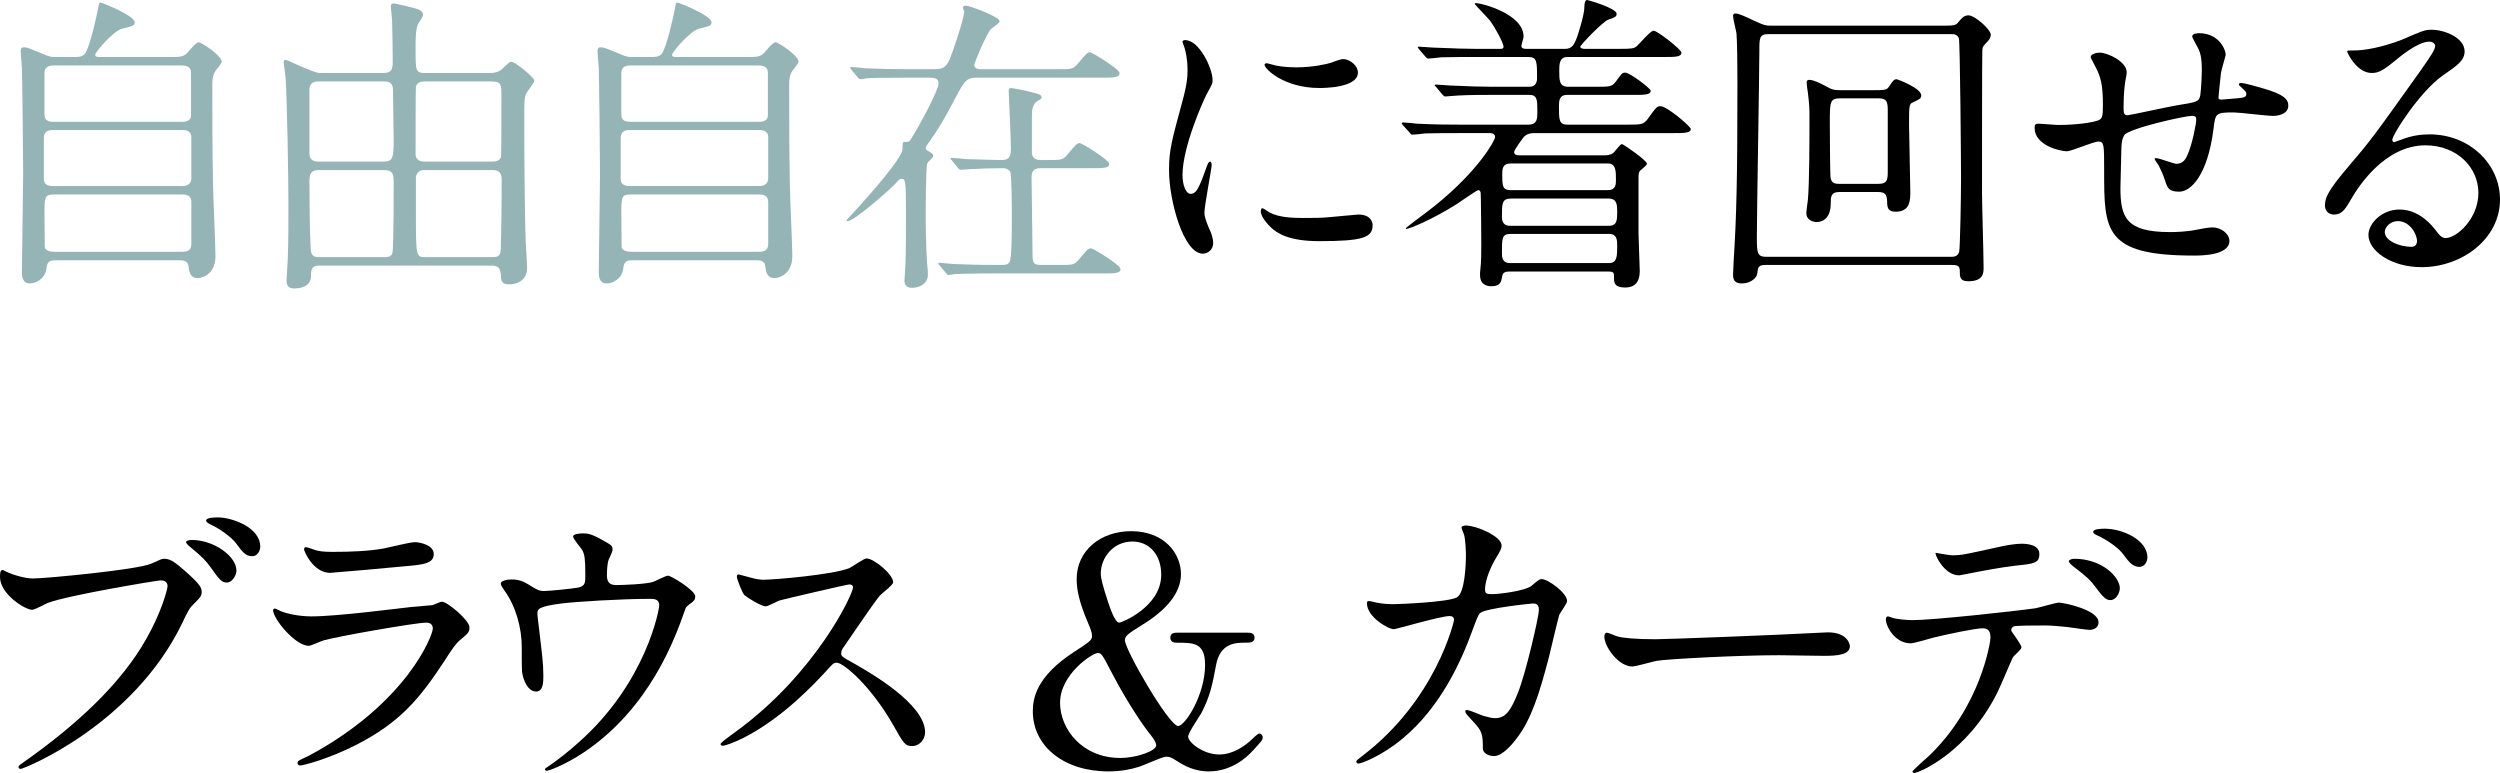
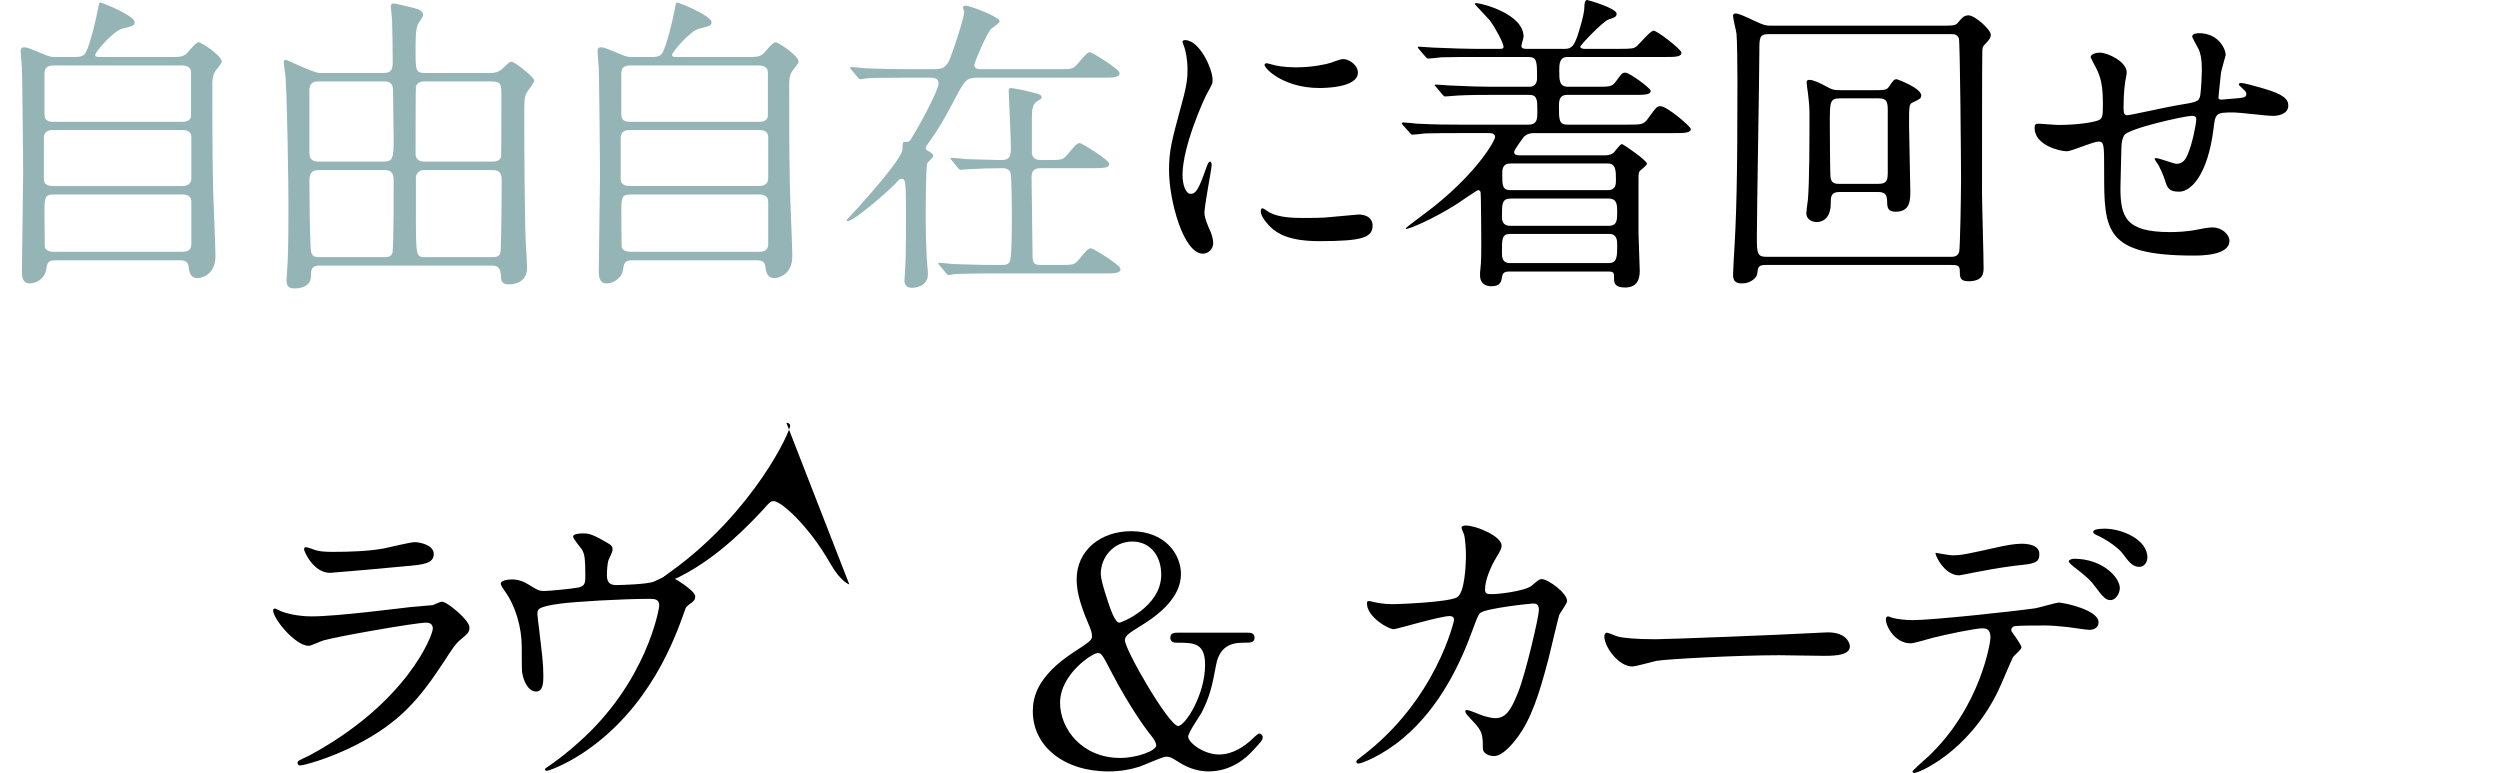
<svg xmlns="http://www.w3.org/2000/svg" id="_イヤー_2" viewBox="0 0 574.782 177.718">
  <defs>
    <style>.cls-1{fill:#94b4b6;}</style>
  </defs>
  <g id="design">
    <g>
      <path class="cls-1" d="M39.676,13.105c1.368,0,2.376,0,3.24-.792,.36-.36,2.088-2.593,2.736-2.593,.72,0,5.328,3.097,5.328,4.465,0,.359-1.152,1.728-1.368,2.016-.792,1.152-.792,2.232-.792,3.528,0,7.201,0,14.978,.144,22.25,0,2.376,.576,14.258,.576,16.922,0,4.393-3.384,5.04-4.032,5.04-1.872,0-2.016-1.584-2.16-2.664-.144-1.44-1.296-1.44-2.304-1.44H13.249c-1.584,0-2.376,0-2.592,1.944-.288,2.304-2.376,3.384-3.816,3.384-1.8,0-1.8-1.871-1.8-2.735,0-3.24,.288-19.154,.288-22.755,0-1.871-.216-22.97-.288-24.05-.144-2.088-.288-3.24-.288-3.815,0-.505,.072-.937,.792-.937,.576,0,1.008,.144,4.464,1.584,1.512,.648,1.8,.648,2.952,.648h4.176c.72,0,1.8,0,2.376-.721,1.152-1.584,2.664-8.496,2.952-10.009,.288-1.584,.36-1.8,.576-1.8,.432,0,7.921,3.024,7.921,4.536,0,.792-.432,.864-2.952,1.512-1.944,.505-6.12,5.329-6.12,5.977,0,.505,.432,.505,1.44,.505h16.345ZM12.169,29.883c-.504,0-2.088,0-2.088,1.872v9.433c0,1.584,1.584,1.584,2.16,1.584h29.739c1.728,0,2.016-1.151,2.016-1.8v-9.433c0-1.656-1.584-1.656-2.232-1.656H12.169Zm.144-14.833c-1.44,0-2.088,.575-2.088,1.8v9.36c0,.648,0,1.801,2.016,1.801h29.523c.576,0,2.16,0,2.16-1.513v-9.648c0-.576,0-1.8-2.16-1.8H12.313Zm29.523,42.844c1.44,0,2.16-.433,2.16-1.873v-9.576c0-.937-.432-1.729-2.016-1.729H12.313c-2.088,0-2.088,.721-2.088,4.536,0,.36,.072,7.057,.072,7.489,.072,.863,1.224,1.152,2.088,1.152h29.451Z" />
      <path class="cls-1" d="M88.131,16.777c1.8,0,2.16-.72,2.16-2.592,0-3.097-.072-6.265-.144-9.361,0-.576-.288-2.808-.288-3.312,0-.36,.072-.721,.72-.721,.288,0,4.536,1.008,4.68,1.08,1.152,.288,2.016,.721,2.016,1.584,0,.36-1.08,1.872-1.224,2.16-.504,1.44-.504,3.312-.504,5.833,0,4.824,0,5.328,2.232,5.328h14.833c1.656,0,2.376-.432,3.24-1.296,1.296-1.296,1.512-1.296,1.728-1.296,.792,0,5.256,3.601,5.256,4.32,0,.575-1.584,2.448-1.8,2.88-.504,1.152-.504,1.656-.504,6.192,0,5.905,.072,21.53,.36,28.515,.072,.864,.288,4.681,.288,5.473,0,3.816-3.744,3.816-4.176,3.816-1.728,0-1.8-.864-1.872-2.377-.144-1.584-.864-1.943-2.16-1.943h-39.459c-1.872,0-2.016,.863-2.016,2.376,0,2.232-2.016,2.88-3.816,2.88-.504,0-1.8,0-1.8-1.728,0-.864,.288-4.465,.288-5.185,.144-3.889,.144-9.289,.144-12.169,0-6.192-.288-23.618-.648-29.235,0-.575-.432-3.168-.432-3.744,0-.287,.144-.504,.504-.504,.216,0,6.408,3.024,7.705,3.024h14.689Zm-14.833,1.944c-.72,0-2.16,0-2.16,2.016v14.474c0,1.944,1.512,1.944,2.16,1.944h14.905c2.088,0,2.304-.792,2.304-4.969,0-1.656-.144-9.648-.144-11.449,0-2.016-1.296-2.016-2.232-2.016h-14.833Zm-.072,20.378c-1.872,0-2.088,1.151-2.088,2.592,0,4.177,.072,11.593,.288,15.337,.072,1.873,.792,2.089,1.872,2.089h15.193c1.512,0,1.728-.648,1.8-1.513,.216-2.592,.216-12.601,.216-15.913,0-1.584-.216-2.592-2.16-2.592h-15.121Zm24.554-20.378c-.648,0-1.8,0-2.16,1.225-.072,.287-.072,13.824-.072,15.48,0,1.152,.792,1.729,2.016,1.729h15.553c.792,0,1.872-.145,2.088-1.152,.072-.576,.072-12.312,.072-13.969,0-2.521,0-3.312-2.304-3.312h-15.193Zm-.288,20.378c-1.152,0-1.728,.72-1.872,1.584v8.713c0,9.721,.072,9.721,2.232,9.721h15.409c1.728,0,1.8-.72,1.872-1.872,.144-4.248,.216-12.241,.216-15.842,0-1.439-.432-2.304-2.088-2.304h-15.769Z" />
      <path class="cls-1" d="M172.301,13.105c1.368,0,2.376,0,3.24-.792,.36-.36,2.088-2.593,2.736-2.593,.72,0,5.328,3.097,5.328,4.465,0,.359-1.152,1.728-1.368,2.016-.792,1.152-.792,2.232-.792,3.528,0,7.201,0,14.978,.144,22.25,0,2.376,.576,14.258,.576,16.922,0,4.393-3.384,5.04-4.032,5.04-1.872,0-2.016-1.584-2.16-2.664-.144-1.44-1.296-1.44-2.304-1.44h-27.794c-1.584,0-2.376,0-2.592,1.944-.288,2.304-2.376,3.384-3.816,3.384-1.8,0-1.8-1.871-1.8-2.735,0-3.24,.288-19.154,.288-22.755,0-1.871-.216-22.97-.288-24.05-.144-2.088-.288-3.24-.288-3.815,0-.505,.072-.937,.792-.937,.576,0,1.008,.144,4.464,1.584,1.512,.648,1.8,.648,2.952,.648h4.176c.72,0,1.8,0,2.376-.721,1.152-1.584,2.664-8.496,2.952-10.009,.288-1.584,.36-1.8,.576-1.8,.432,0,7.921,3.024,7.921,4.536,0,.792-.432,.864-2.952,1.512-1.944,.505-6.12,5.329-6.12,5.977,0,.505,.432,.505,1.44,.505h16.345Zm-27.506,16.777c-.504,0-2.088,0-2.088,1.872v9.433c0,1.584,1.584,1.584,2.16,1.584h29.739c1.728,0,2.016-1.151,2.016-1.8v-9.433c0-1.656-1.584-1.656-2.232-1.656h-29.595Zm.144-14.833c-1.44,0-2.088,.575-2.088,1.8v9.36c0,.648,0,1.801,2.016,1.801h29.523c.576,0,2.16,0,2.16-1.513v-9.648c0-.576,0-1.8-2.16-1.8h-29.451Zm29.523,42.844c1.44,0,2.16-.433,2.16-1.873v-9.576c0-.937-.432-1.729-2.016-1.729h-29.667c-2.088,0-2.088,.721-2.088,4.536,0,.36,.072,7.057,.072,7.489,.072,.863,1.224,1.152,2.088,1.152h29.451Z" />
      <path class="cls-1" d="M224.931,17.857c-2.736,0-3.024,.433-5.328,4.753-2.304,4.393-3.528,6.624-6.552,10.873-.144,.216-.216,.359-.216,.504,0,.359,.144,.504,.432,.647,.936,.576,1.296,.72,1.296,1.225,0,.36-1.224,1.368-1.368,1.655-.36,.937-.36,11.018-.36,12.89,0,3.456,.144,7.849,.36,10.657,.072,.504,.144,1.296,.144,2.016,0,2.088-1.8,3.097-3.672,3.097-1.08,0-1.728-.576-1.728-1.656,0-.433,.216-2.809,.216-3.528,.144-2.448,.144-9.072,.144-11.881,0-7.633-.144-7.993-1.008-7.993-.432,0-.72,.288-.936,.576-1.08,1.368-9.937,9.146-11.449,9.146-.216,0-.288-.072-.288-.217,.648-.647,2.088-2.304,3.096-3.384,2.664-2.952,9.793-11.017,9.793-12.962,0-1.439,0-1.655,.576-1.655,.792,0,.936,0,1.224-.433,2.448-3.816,6.481-11.593,6.481-12.961,0-1.225-.864-1.368-2.16-1.368h-5.184c-6.337,0-8.425,.072-9.145,.144-.216,.072-1.296,.217-1.512,.217s-.432-.217-.648-.504l-1.368-1.656c-.144-.145-.288-.36-.288-.433,0-.144,.072-.216,.216-.216,.504,0,2.736,.216,3.168,.288,3.528,.144,6.553,.216,9.937,.216h5.328c2.16,0,3.168,0,4.176-2.16,.576-1.296,3.384-9.576,3.384-11.089,0-.144-.288-.72-.288-.864,0-.432,.36-.504,.648-.504,.792,0,7.777,2.521,7.777,3.601,0,.432-1.728,1.512-2.016,1.8-1.224,1.44-3.816,7.849-3.816,8.209,0,1.008,1.224,1.008,1.584,1.008h17.569c3.24,0,3.528,0,4.608-1.224,2.016-2.376,2.232-2.665,2.88-2.665,.432,0,6.769,3.889,6.769,4.753,0,1.08-1.44,1.08-3.888,1.08h-28.586Zm14.545,20.81c-.936,0-2.304,0-2.304,2.017,0,2.736,.216,14.833,.216,17.281,0,2.521,.072,2.952,2.16,2.952h3.816c3.24,0,3.6,0,4.608-1.152,2.016-2.447,2.232-2.664,2.88-2.664,.504,0,6.769,3.816,6.769,4.753,0,1.008-1.44,1.008-3.888,1.008h-25.058c-6.265,0-8.353,.144-9.073,.144-.288,.072-1.296,.217-1.512,.217-.288,0-.432-.217-.648-.504l-1.368-1.656c-.144-.145-.36-.36-.36-.433,0-.144,.144-.216,.288-.216,.504,0,2.736,.288,3.168,.288,5.761,.216,7.849,.216,11.017,.216,1.008,0,1.584-.072,1.944-.72,.504-.864,.504-7.2,.504-9.865,0-1.44,0-10.225-.36-10.801-.432-.72-1.08-.864-1.728-.864-2.52,0-5.04,.072-7.489,.217-.288,0-2.016,.144-2.16,.144-.288,0-.432-.144-.648-.433l-1.368-1.655c-.144-.216-.36-.36-.36-.505,0-.071,.144-.144,.288-.144,.504,0,2.808,.216,3.24,.288,.936,0,6.481,.216,7.849,.216,1.656,0,2.52-.144,2.52-2.664,0-2.088-.504-12.961-.504-13.177,0-.433,.072-.721,.504-.721,.216,0,3.24,.504,6.049,1.297,.504,.144,1.008,.359,1.008,.863,0,.288-.144,.36-1.008,.864-1.08,.72-1.224,1.944-1.224,3.745v8.208c.144,1.584,1.512,1.584,2.232,1.584h1.296c3.24,0,3.6,0,4.608-1.224,2.016-2.377,2.232-2.664,2.88-2.664,.504,0,6.769,3.888,6.769,4.752,0,1.008-1.44,1.008-3.888,1.008h-11.665Z" />
      <path d="M273.746,44.571c1.224,0,1.872-1.151,3.456-5.616,.432-1.224,.648-1.8,1.008-1.8,.36,0,.36,.72,.36,.864,0,.792-1.656,9.217-1.656,10.944,0,1.225,1.008,3.385,1.152,3.744,.504,1.009,.864,2.232,.864,3.169,0,1.44-1.152,2.448-2.376,2.448-4.464,0-7.777-12.241-7.777-19.154,0-4.607,.576-6.696,3.024-15.697,1.224-4.393,1.224-6.192,1.224-7.488,0-2.305-.432-4.248-.72-5.112-.072-.216-.432-1.08-.432-1.296,0-.217,.288-.36,.576-.36,3.312,0,6.337,6.553,6.337,9.145,0,.792,0,.864-1.368,3.312-.792,1.513-5.544,12.097-5.544,18.577,0,2.16,.72,4.32,1.872,4.32Zm41.836,7.201c0,2.809-2.16,3.672-12.241,3.672-7.057,0-9.721-1.8-11.233-3.24-.36-.359-2.232-2.231-2.232-3.6,0-.145,0-.721,.36-.721,.288,0,1.44,.864,1.728,1.008,2.088,1.081,5.04,1.225,7.705,1.225,1.872,0,4.464,0,6.265-.216,1.008-.072,6.048-.576,6.337-.576,2.736,0,3.312,1.584,3.312,2.448Zm-3.384-35.067c0,3.528-7.993,3.528-8.857,3.528-8.137,0-12.601-4.393-12.601-5.328,0-.145,.072-.36,.504-.36,.216,0,1.08,.288,2.016,.505,1.656,.359,3.6,.432,4.896,.432,3.528,0,6.913-.721,7.921-1.08,2.16-.792,2.376-.864,3.096-.792,1.296,.216,3.024,1.44,3.024,3.096Z" />
      <path d="M360.364,13.105c-1.872,0-1.872,1.728-1.872,3.168,0,2.16,0,3.673,2.016,3.673h6.409c3.312,0,3.672,0,4.608-1.225,1.296-1.801,1.44-2.017,2.16-2.017,1.008,0,5.833,3.601,5.833,4.177,0,.936-1.584,.936-3.816,.936h-15.409c-1.872,0-1.872,1.513-1.872,2.665,0,2.952,0,4.176,1.872,4.176h13.825c3.24,0,3.744,0,4.752-1.368,1.872-2.592,2.088-2.88,2.88-2.88,1.512,0,6.985,4.681,6.985,5.257,0,.936-1.656,.936-3.888,.936h-32.187c-1.512,0-2.16,.721-2.304,.864-.072,.072-2.232,2.952-2.232,3.456,0,.721,.576,.792,1.512,.792h19.226c.432,0,1.368,0,2.088-.576,.36-.288,1.512-2.016,1.944-2.016,.288,0,5.761,3.744,5.761,4.536,0,.36-1.368,1.368-1.584,1.584-.36,.432-.36,.648-.36,2.521v11.881c0,1.368,.288,7.417,.288,8.641,0,2.448-1.008,3.816-3.384,3.816-2.16,0-2.52-.864-2.52-1.944,0-1.512,0-1.728-1.44-1.728h-22.682c-.864,0-1.44,.216-1.584,1.008-.216,1.224-.36,2.376-2.448,2.376-1.224,0-2.664-.432-2.664-2.592,0-.36,0-.937,.072-1.225,.216-1.8,.216-4.176,.216-5.832,0-.864-.072-11.521-.144-11.881-.072-.36-.288-.576-.576-.576s-4.176,2.736-4.968,3.24c-5.833,3.672-10.945,5.688-11.521,5.688-.072,0-.144,0-.144-.145,0-.216,4.824-3.672,6.769-5.256,10.153-8.209,13.753-15.05,13.753-15.697,0-.937-.936-.937-1.44-.937h-7.057c-2.16,0-4.824,0-7.561,.072-.432,.072-2.52,.288-2.952,.288-.288,0-.288-.072-.72-.576l-1.44-1.584c-.216-.288-.288-.36-.288-.433,0-.144,.216-.216,.288-.216,.504,0,2.808,.216,3.24,.288,4.608,.216,7.345,.216,9.793,.216h15.841c2.016,0,2.016-1.44,2.016-2.952,0-2.736,0-3.889-1.872-3.889h-8.713c-2.16,0-4.896,0-7.633,.145-.288,0-2.736,.216-2.952,.216-.288,0-.288-.071-.72-.504l-1.368-1.656c-.288-.288-.36-.288-.36-.432,0-.072,.216-.145,.288-.145,.504,0,2.808,.216,3.24,.216,4.608,.217,7.345,.289,9.793,.289h8.425c.36,0,1.8,0,1.8-1.945,0-3.888,0-4.896-2.016-4.896h-12.457c-2.016,0-4.896,0-7.561,.071-.432,.072-2.52,.288-2.952,.288-.288,0-.36-.071-.792-.575l-1.368-1.585c-.072-.144-.288-.36-.288-.432,0-.144,.216-.144,.288-.144,.504,0,2.808,.215,3.24,.215,5.184,.217,7.921,.289,9.793,.289h5.544c.504,0,.864,0,.864-.504,0-.793-1.944-4.465-3.168-6.049-.504-.648-3.456-3.601-3.456-3.816,0-.145,.288-.145,.36-.145,1.152,0,10.873,2.448,10.873,7.705,0,.359-.504,1.8-.504,2.16,0,.648,.792,.648,1.224,.648h8.857c1.584,0,2.088-1.009,2.736-2.736,.288-.864,1.656-5.113,1.656-6.77q0-1.728,.648-1.728c.144,0,6.769,1.872,6.769,3.168,0,.648-.288,.792-1.944,1.368-1.224,.433-6.409,5.833-6.409,6.193,0,.359,.504,.504,1.008,.504h7.993c3.024,0,3.312-.072,4.032-.648,.648-.576,3.096-3.528,3.816-3.528,.864,0,6.409,4.32,6.409,5.04,0,1.009-1.44,1.009-3.888,1.009h-22.322Zm9.505,38.812c1.944,0,1.944-1.369,1.944-3.24,0-1.369,0-3.025-1.872-3.025h-22.61c-2.016,0-2.016,1.225-2.016,4.105,0,.647,0,2.16,1.872,2.16h22.682Zm0,8.568c1.944,0,1.944-1.584,1.944-4.032,0-1.08,0-2.665-1.8-2.665h-22.826c-1.872,0-1.872,1.08-1.872,4.249,0,1.008,0,2.448,1.872,2.448h22.682Zm-.144-16.777c1.8,0,1.8-1.44,1.8-2.305,0-2.16,0-3.816-1.872-3.816h-22.322c-1.944,0-1.944,1.368-1.944,2.521,0,2.376,0,3.601,1.8,3.601h22.538Z" />
      <path d="M406.082,60.917c-1.872,0-1.872,.433-2.088,2.088-.072,.721-1.368,2.16-3.456,2.16-1.44,0-2.088-.504-2.088-2.016,0-.216,.144-2.809,.144-3.168,.648-10.225,.864-18.65,.864-41.404,0-3.816-.072-9.288-.216-10.873-.072-.575-.792-3.384-.792-4.031,0-.36,.144-.576,.576-.576,.72,0,1.944,.576,4.104,1.584,2.592,1.224,2.952,1.224,4.32,1.224h38.451c3.384,0,3.744,0,4.392-.864,.864-1.008,1.296-1.512,2.304-1.512,1.44,0,5.113,3.24,5.113,4.465,0,.647-.432,1.224-.72,1.512-1.008,1.08-1.152,1.152-1.224,2.016-.072,.648-.072,27.435-.072,32.907,0,2.376,.36,14.329,.36,17.065,0,1.225,0,3.168-3.528,3.168-1.944,0-1.944-1.008-1.944-2.447,0-1.225-.72-1.297-1.944-1.297h-42.556Zm42.412-1.872c.648,0,1.584,0,1.944-1.151,.216-.721,.432-12.962,.432-16.706,0-3.384-.216-31.755-.504-32.403-.432-.936-1.08-.936-1.872-.936h-41.908c-2.088,0-2.088,.864-2.088,3.961,0,5.256-.576,37.011-.576,42.771,0,3.744,.144,4.464,2.232,4.464h42.34Zm-18.362-38.308c3.312,0,3.672,0,4.248-.936,.936-1.368,1.08-1.584,1.728-1.584,.072,0,5.617,2.016,5.617,3.744,0,.72-.576,.936-1.944,1.584-.864,.36-.864,.792-.864,5.257,0,2.16,.288,12.745,.288,15.121,0,2.088,0,4.753-3.384,4.753-1.728,0-1.944-.865-1.944-2.377-.072-1.584-.432-2.16-2.232-2.16h-8.713c-2.016,0-2.016,1.152-2.016,2.592,0,4.321-2.88,4.321-3.24,4.321-.72,0-2.376-.36-2.376-2.089,0-.432,.288-2.52,.36-3.023,.36-4.104,.36-13.897,.36-18.794,0-2.376,0-2.736-.36-5.833-.072-.359-.288-1.943-.288-2.376,0-.432,.216-.576,.648-.576,.936,0,2.664,.864,3.6,1.368,1.584,.864,1.872,1.008,3.6,1.008h6.913Zm-6.841,1.873c-2.592,0-2.592,.576-2.592,5.832,0,3.601,.072,11.305,.144,12.098,.072,1.728,1.296,1.728,2.016,1.728h9.001c1.944,0,2.16-.792,2.16-2.736v-14.329c0-2.016-.432-2.592-2.088-2.592h-8.641Z" />
      <path d="M510.63,16.777c-.504,4.824-.576,5.329-.576,5.761,0,.359,.576,.359,.792,.359,.288,0,2.808-.287,3.384-.287,1.584-.145,2.232-.217,2.232-1.009,0-.432-.144-.575-1.44-1.8-.144-.072-.288-.288-.288-.432,0-.289,.432-.289,.576-.289,.72,0,4.032,.937,5.184,1.297,4.536,1.296,5.617,2.448,5.617,3.889,0,1.871-2.088,2.376-3.528,2.376-1.44,0-7.705-.792-9.001-.792-4.176,0-4.248,.144-4.68,3.888-1.368,10.657-5.256,14.329-7.849,14.329-2.448,0-2.736-.792-3.384-2.88-.36-1.08-.936-2.304-1.368-3.168-.144-.216-.936-1.296-.936-1.513,0-.144,.216-.144,.36-.144,.792,0,4.032,1.296,4.68,1.296,1.224,0,1.944-.72,2.448-1.872,1.224-2.593,2.088-7.489,2.088-8.209,0-.575,0-.936-1.08-.936-1.512,0-14.545,2.88-15.481,4.464-.504,.864-.576,1.584-.648,2.952-.072,2.376-.216,8.929-.216,9.146,0,6.769,1.296,10.152,11.377,10.152,1.44,0,3.888-.072,6.337-.576,.288-.072,2.448-.504,3.456-.504,2.016,0,3.888,1.512,3.888,3.097,0,3.384-6.552,3.384-8.209,3.384-20.594,0-20.594-5.76-20.594-19.441,0-6.049,0-6.769-1.296-6.769-1.224,0-6.192,2.232-7.272,2.232-1.584,0-7.417-1.368-7.417-5.329,0-.936,.288-1.008,.936-1.008,.72,0,3.744,.288,4.393,.288,4.464,0,7.921-.576,9.145-1.008,1.152-.36,1.224-1.009,1.224-3.673,0-3.889-.36-5.688-1.152-7.561-.216-.576-1.656-3.096-1.656-3.384,0-.648,1.224-1.009,2.088-1.009,1.728,0,6.193,2.017,6.193,4.537,0,.432-.144,1.152-.36,2.232,0,.071-.36,2.231-.36,5.544,0,1.512,0,2.088,.936,2.088,.504,0,9.577-2.016,11.449-2.304,4.464-.721,4.968-.792,5.256-2.305,.216-1.439,.36-4.896,.36-5.832,0-2.16-.216-3.744-.864-4.969-.072-.072-1.368-2.52-1.368-2.664,0-.721,1.224-.792,1.584-.792,4.393,0,6.121,3.528,6.121,5.04,0,.145-1.008,3.457-1.08,4.104Z" />
-       <path d="M569.814,44.355c0-5.904-4.969-10.944-12.169-10.944-9.505,0-15.625,9.864-16.921,12.097-1.44,2.448-2.16,3.816-4.104,3.816-1.728,0-2.088-1.44-2.088-2.017,0-1.8,.576-3.384,5.688-9.36,4.68-5.473,5.4-6.408,16.273-21.674,2.376-3.384,3.384-4.896,3.384-5.688,0-.504-.504-1.008-1.368-1.008-2.664,0-6.913,3.6-8.137,4.608-2.88,2.376-3.888,2.592-5.113,2.592-3.384,0-5.616-4.608-5.616-4.968,0-.217,.216-.217,1.728-.217,3.816,0,9.145-1.729,11.161-2.592,4.464-1.944,4.969-2.16,6.552-2.16,2.88,0,7.561,1.8,7.561,4.969,0,2.088-1.656,3.24-5.113,5.616-5.184,3.672-11.521,13.537-11.521,14.761,0,.217,.216,.504,.432,.504,.432-.144,1.368-.504,1.8-.647,2.304-.864,4.32-1.152,6.337-1.152,9.217,0,16.201,6.841,16.201,14.978,0,9.145-8.857,15.553-18.002,15.553-7.129,0-12.241-3.816-12.241-7.416,0-2.593,3.024-5.833,7.129-5.833,3.384,0,6.192,2.017,8.209,4.608,1.008,1.297,1.44,1.944,2.448,1.944,2.448,0,7.489-4.393,7.489-10.369Zm-18.506,6.481c-1.728,0-3.024,1.367-3.024,2.52,0,1.872,3.096,3.385,6.192,3.385,.72,0,1.224-.504,1.224-1.297,0-1.728-1.728-4.607-4.392-4.607Z" />
-       <path d="M1.584,131.489c1.296,.648,4.176,1.512,5.977,1.512,2.952,0,24.05-2.016,27.146-3.384,2.232-1.008,2.52-1.152,3.024-1.152,1.584,0,2.736,1.009,4.968,2.952,3.24,2.881,3.672,3.673,3.672,4.681,0,.937-.36,1.296-1.656,2.593-1.152,1.08-1.44,1.656-2.808,4.536-11.305,23.474-36.435,33.555-37.155,33.555-.36,0-.504-.288-.504-.432,0-.288,.216-.433,.936-.937,12.529-8.785,22.682-18.289,28.442-28.515,3.528-6.192,4.896-11.448,4.896-12.169,0-1.224-1.224-1.296-1.584-1.296-.72,0-21.53,3.456-25.922,5.185-.576,.216-3.024,1.584-3.6,1.584-1.656,0-7.417-3.601-7.417-7.561,0-1.368,.216-1.584,.648-1.584,.144,0,.792,.432,.936,.432Zm52.781-.288c0,1.009-.936,2.736-2.232,2.736-1.152,0-1.728-.72-3.672-3.456-1.152-1.584-1.872-2.376-4.68-4.681-.288-.216-1.008-.864-1.008-1.151,0-.289,.648-.505,1.296-.505,5.112,0,10.297,3.745,10.297,7.057Zm5.472-5.472c0,.791-.576,2.16-1.872,2.16-1.584,0-2.448-1.297-3.672-2.953-1.08-1.439-3.744-3.384-5.977-4.393-.72-.359-.936-.647-.936-.863,0-.721,2.16-.721,2.736-.721,3.024,0,9.721,2.16,9.721,6.77Z" />
      <path d="M71.138,173.685c22.466-12.097,28.37-27.65,28.37-29.162,0-.864-.504-1.368-1.512-1.368-2.448,0-20.522,3.169-23.69,4.104-.504,.145-2.808,1.225-3.312,1.225-3.096,0-8.209-6.193-8.209-8.209,0-.217,.216-.36,.432-.36,.216,0,1.08,.504,1.296,.576,1.368,.576,4.104,1.224,7.129,1.224,5.904,0,20.234-1.872,22.898-2.16,.144,0,4.896-.432,4.968-.432,.36-.145,1.728-.792,2.088-.792,1.224,0,6.337,4.248,6.337,5.904,0,1.08-.288,1.368-1.944,2.736-1.224,1.008-1.944,2.088-3.888,5.112-5.688,8.641-10.153,14.041-20.306,19.226-6.409,3.24-12.097,4.681-12.745,4.681-.576,0-.648-.432-.648-.576,0-.144,.072-.359,.144-.432,.144-.145,2.16-1.08,2.592-1.297Zm1.8-47.092c1.152,.288,2.808,.288,3.816,.288,3.384,0,8.137-.144,11.521-.792,1.08-.216,6.048-1.439,7.057-1.439,1.224,0,4.392,.647,4.392,2.735,0,2.232-2.52,2.448-6.697,2.809-1.152,.144-16.634,1.512-17.138,1.512-3.816,0-5.976-4.896-5.976-5.4,0-.36,.144-.504,.432-.504,.432,0,2.16,.72,2.592,.792Z" />
      <path d="M132.917,135.09c1.656-.36,1.656-1.08,1.656-2.952,0-3.457-.144-4.681-.72-5.688-.288-.505-2.088-2.521-2.088-3.097,0-.648,1.728-.72,2.232-.72,1.152,0,2.016,.071,5.112,1.872,1.512,.864,1.728,1.008,1.728,1.944,0,.36-.72,1.872-.864,2.16-.36,.792-.432,2.736-.432,3.601,0,1.224,.288,2.304,2.088,2.304,1.656,0,6.985-.216,8.497-.72,.504-.145,2.88-1.44,3.456-1.44,.72,0,6.265,3.384,6.265,4.753,0,.72-.288,1.008-.72,1.367-1.296,.937-1.44,1.08-1.728,2.017-2.16,6.12-7.921,22.321-23.258,32.547-4.104,2.736-7.921,4.177-8.425,4.177-.216,0-.432-.145-.432-.289,0-.144,.072-.287,.576-.575,2.52-1.729,4.896-3.601,7.201-5.688,15.553-13.754,18.506-30.604,18.506-31.467,0-1.513-1.224-1.513-2.232-1.513-6.409,0-16.993,.648-20.378,1.08-5.401,.721-5.401,1.296-5.401,2.448,0,.217,.288,2.809,.36,3.168,.648,5.617,1.008,7.922,1.008,10.945,0,1.368,0,3.673-1.656,3.673-1.8,0-2.952-2.376-3.24-4.536-.072-.36-.072-5.186-.072-5.761,0-4.321-1.368-9.361-3.96-12.89-.288-.432-.864-1.224-.864-1.656,0-.576,1.296-.936,2.52-.936,1.512,0,2.664,.432,3.96,1.224,1.8,1.152,2.376,1.44,3.456,1.44,1.152,0,6.337-.504,7.849-.792Z" />
-       <path d="M195.269,134.37c-.504,0-15.625,3.527-15.985,3.672-.504,.145-2.736,1.368-3.24,1.368-1.08,0-4.464-2.16-4.896-2.593-.504-.504-1.728-3.672-1.728-4.176,0-.36,.072-.576,.432-.576,.072,0,1.656,.432,1.872,.504,2.232,.648,3.096,.721,3.816,.721,2.448,0,15.985-1.152,19.73-2.665,.648-.288,3.312-2.231,3.96-2.231,1.728,0,6.121,3.672,6.121,5.473,0,.647-2.664,2.592-3.096,3.096-1.44,1.729-7.129,10.152-8.281,11.809-.288,.36-.576,.864-.576,1.44,0,.648,.144,.792,3.168,2.448,3.24,1.872,16.129,9.145,16.129,15.697,0,1.656-1.296,3.168-2.952,3.168s-1.944-.504-4.464-4.968c-4.968-8.713-11.305-14.186-12.889-14.186-.72,0-.936,.216-2.52,2.017-2.52,2.664-9.865,10.729-19.226,15.409-1.944,.937-3.888,1.656-4.464,1.656-.144,0-.504,0-.504-.433,0-.287,2.88-2.376,3.312-2.664,18.794-13.609,27.362-32.259,27.146-33.41-.144-.576-.72-.576-.864-.576Z" />
+       <path d="M195.269,134.37s-1.944-.504-4.464-4.968c-4.968-8.713-11.305-14.186-12.889-14.186-.72,0-.936,.216-2.52,2.017-2.52,2.664-9.865,10.729-19.226,15.409-1.944,.937-3.888,1.656-4.464,1.656-.144,0-.504,0-.504-.433,0-.287,2.88-2.376,3.312-2.664,18.794-13.609,27.362-32.259,27.146-33.41-.144-.576-.72-.576-.864-.576Z" />
      <path d="M286.71,145.458c.648,0,1.728,0,1.728,1.152s-1.08,1.152-2.088,1.152c-2.16,0-5.833,0-6.769,5.185-.864,4.608-1.368,7.129-3.384,11.017-.432,.793-3.024,4.465-3.024,5.4,0,1.297,3.456,4.104,7.129,4.104,3.24,0,5.905-2.016,7.273-3.24,.216-.216,1.584-1.584,1.944-1.584,.36,0,.792,.36,.792,.864,0,.576-.216,.864-2.16,2.952-1.8,2.017-5.256,4.896-10.297,4.896-2.088,0-4.392-.576-6.769-2.088-1.728-1.08-2.088-1.296-2.952-1.296-.936,0-5.184,2.016-6.192,2.304-2.016,.647-4.32,1.08-7.129,1.08-10.153,0-17.354-5.761-17.354-13.825,0-2.952,.792-7.992,9.433-13.609,3.744-2.448,4.176-2.736,4.176-3.744,0-.721-.36-1.656-.792-2.664-2.232-5.185-2.736-7.993-2.736-10.369,0-6.553,5.473-11.017,12.529-11.017,7.705,0,11.449,5.185,11.449,9.864,0,5.185-4.752,9.217-9.577,12.098-2.304,1.439-3.312,2.088-3.312,3.096,0,2.232,10.153,19.73,12.241,19.73,1.584,0,6.193-7.129,6.193-14.042,0-5.112-2.592-5.112-6.625-5.112-1.368,0-1.368-1.008-1.368-1.152,0-1.152,1.08-1.152,1.728-1.152h15.913Zm-22.754,22.755c-.36-.433-4.32-5.761-8.497-13.825-2.016-3.889-2.232-4.249-3.096-4.249-1.152,0-8.641,4.825-8.641,11.449,0,5.977,5.04,12.673,13.825,12.673,3.888,0,8.281-1.656,8.281-2.88,0-.864-1.08-2.16-1.872-3.168Zm-9.361-30.315c.576,1.801,1.728,5.257,2.736,5.257,.576,0,9.649-3.672,9.649-11.017,0-4.681-2.808-7.633-6.625-7.633-4.392,0-7.273,3.672-7.273,7.416,0,1.152,.648,3.312,1.512,5.977Z" />
      <path d="M352.158,134.657c1.584-1.367,1.8-1.512,2.304-1.512,1.44,0,5.833,3.168,5.833,5.041,0,.575-1.584,2.664-1.8,3.168-.144,.359-2.016,8.209-2.376,9.721-2.16,8.28-4.032,14.329-7.489,18.793-.792,1.009-3.096,3.961-5.112,3.961-1.368,0-2.592-.721-2.592-1.729,0-3.168-.144-3.96-2.016-5.977-1.8-1.943-2.016-2.16-2.016-2.592,0-.288,.216-.288,.36-.288,.648,0,3.312,1.224,3.888,1.368,1.008,.288,1.872,.504,2.664,.504,2.52,0,3.672-2.088,5.184-5.832,1.8-4.393,4.824-17.57,4.824-19.01,0-1.513-.792-1.513-1.44-1.513-.432,0-10.729,1.08-12.025,2.16-.504,.36-1.008,1.872-1.8,3.961-2.52,6.984-7.273,17.642-16.057,24.914-4.824,4.032-9.505,5.761-10.153,5.761-.216,0-.504-.145-.504-.433s.144-.36,1.44-1.368c16.993-12.961,21.026-31.034,21.026-31.179,0-.647-.36-.936-1.008-.936-2.088,0-12.313,3.024-12.817,3.024-1.368,0-6.192-2.881-6.192-5.905,0-.288,0-.575,.432-.575,.288,0,.432,.071,1.728,.359,1.512,.288,2.52,.36,4.104,.36,1.08,0,12.097-.433,14.329-1.513,1.944-.863,2.16-7.776,2.16-9.864,0-1.009-.144-3.601-.432-4.608-.072-.217-.576-1.368-.576-1.584,0-.504,.792-.504,1.08-.504,2.232,0,8.137,2.447,8.137,4.607,0,.576-.288,1.225-1.224,2.736-1.224,2.017-2.592,5.113-2.592,7.345,0,1.08,.504,1.08,1.8,1.08,1.368,0,7.489-.72,8.929-1.944Z" />
      <path d="M418.687,145.458c.432,0,1.224-.071,1.584-.071,4.392,0,5.04,2.664,5.04,3.168,0,2.017-2.952,2.232-5.976,2.232-1.656,0-8.857-.144-10.297-.144-9.937,0-26.426,.936-28.155,1.296-.864,.144-4.752,1.296-5.616,1.296-3.096,0-6.409-4.465-6.409-6.912,0-.433,.216-.865,.576-.865,.36,0,2.088,.793,2.448,.865,1.224,.359,4.176,.647,8.785,.647,2.376,0,27.506-.937,38.019-1.513Z" />
      <path d="M464.766,148.843c0,.504-1.728,1.872-1.944,2.232-.216,.288-2.952,6.912-3.6,8.137-6.913,13.896-18.146,18.506-19.082,18.506-.288,0-.432-.145-.432-.36s3.24-3.097,3.816-3.601c11.881-11.377,14.113-26.138,14.113-27.146,0-.863-.144-2.16-1.728-2.16-1.872,0-8.497,1.44-11.449,2.16-.792,.217-4.392,1.297-5.184,1.297-3.6,0-5.688-3.889-5.688-5.473,0-.432,.144-.721,.504-.721,.144,0,.936,.289,1.08,.36,1.008,.288,3.168,.504,4.537,.504,4.608,0,23.258-2.016,28.298-2.736,.864-.144,4.608-1.296,5.4-1.296,.864,0,9.073,1.584,9.073,4.537,0,1.295-1.152,1.728-2.088,1.728-.792,0-4.32-.576-5.04-.647-1.512-.145-3.528-.36-5.113-.36-2.448,0-6.769,0-7.273,.216-.504,.288-.648,.72-.504,1.08,.072,.216,2.304,3.096,2.304,3.744Zm-15.985-21.17c2.232,0,3.024-.216,10.225-1.8,1.872-.433,4.176-.864,5.761-.864,1.512,0,4.104,.288,4.104,2.376,0,2.089-1.224,2.232-5.472,2.665-3.672,.432-8.497,1.367-9.577,1.584-.36,.071-3.168,.647-3.384,.647-3.528,0-5.761-5.04-5.4-5.185,0,0,3.168,.576,3.744,.576Zm38.595,7.561c0,1.08-.864,2.736-2.16,2.736-1.008,0-1.656-.576-3.672-3.312-.864-1.151-1.512-1.871-4.896-4.464-.288-.216-1.008-.864-1.008-1.152s.648-.576,1.224-.576c6.481,0,10.513,4.249,10.513,6.769Zm6.337-7.057c0,.864-.576,2.16-1.872,2.16-1.512,0-2.448-1.224-3.672-2.88-.936-1.368-3.744-3.384-6.048-4.393-.72-.288-.864-.576-.864-.792,0-.72,2.16-.72,2.664-.72,3.888,0,9.793,2.448,9.793,6.624Z" />
    </g>
  </g>
</svg>